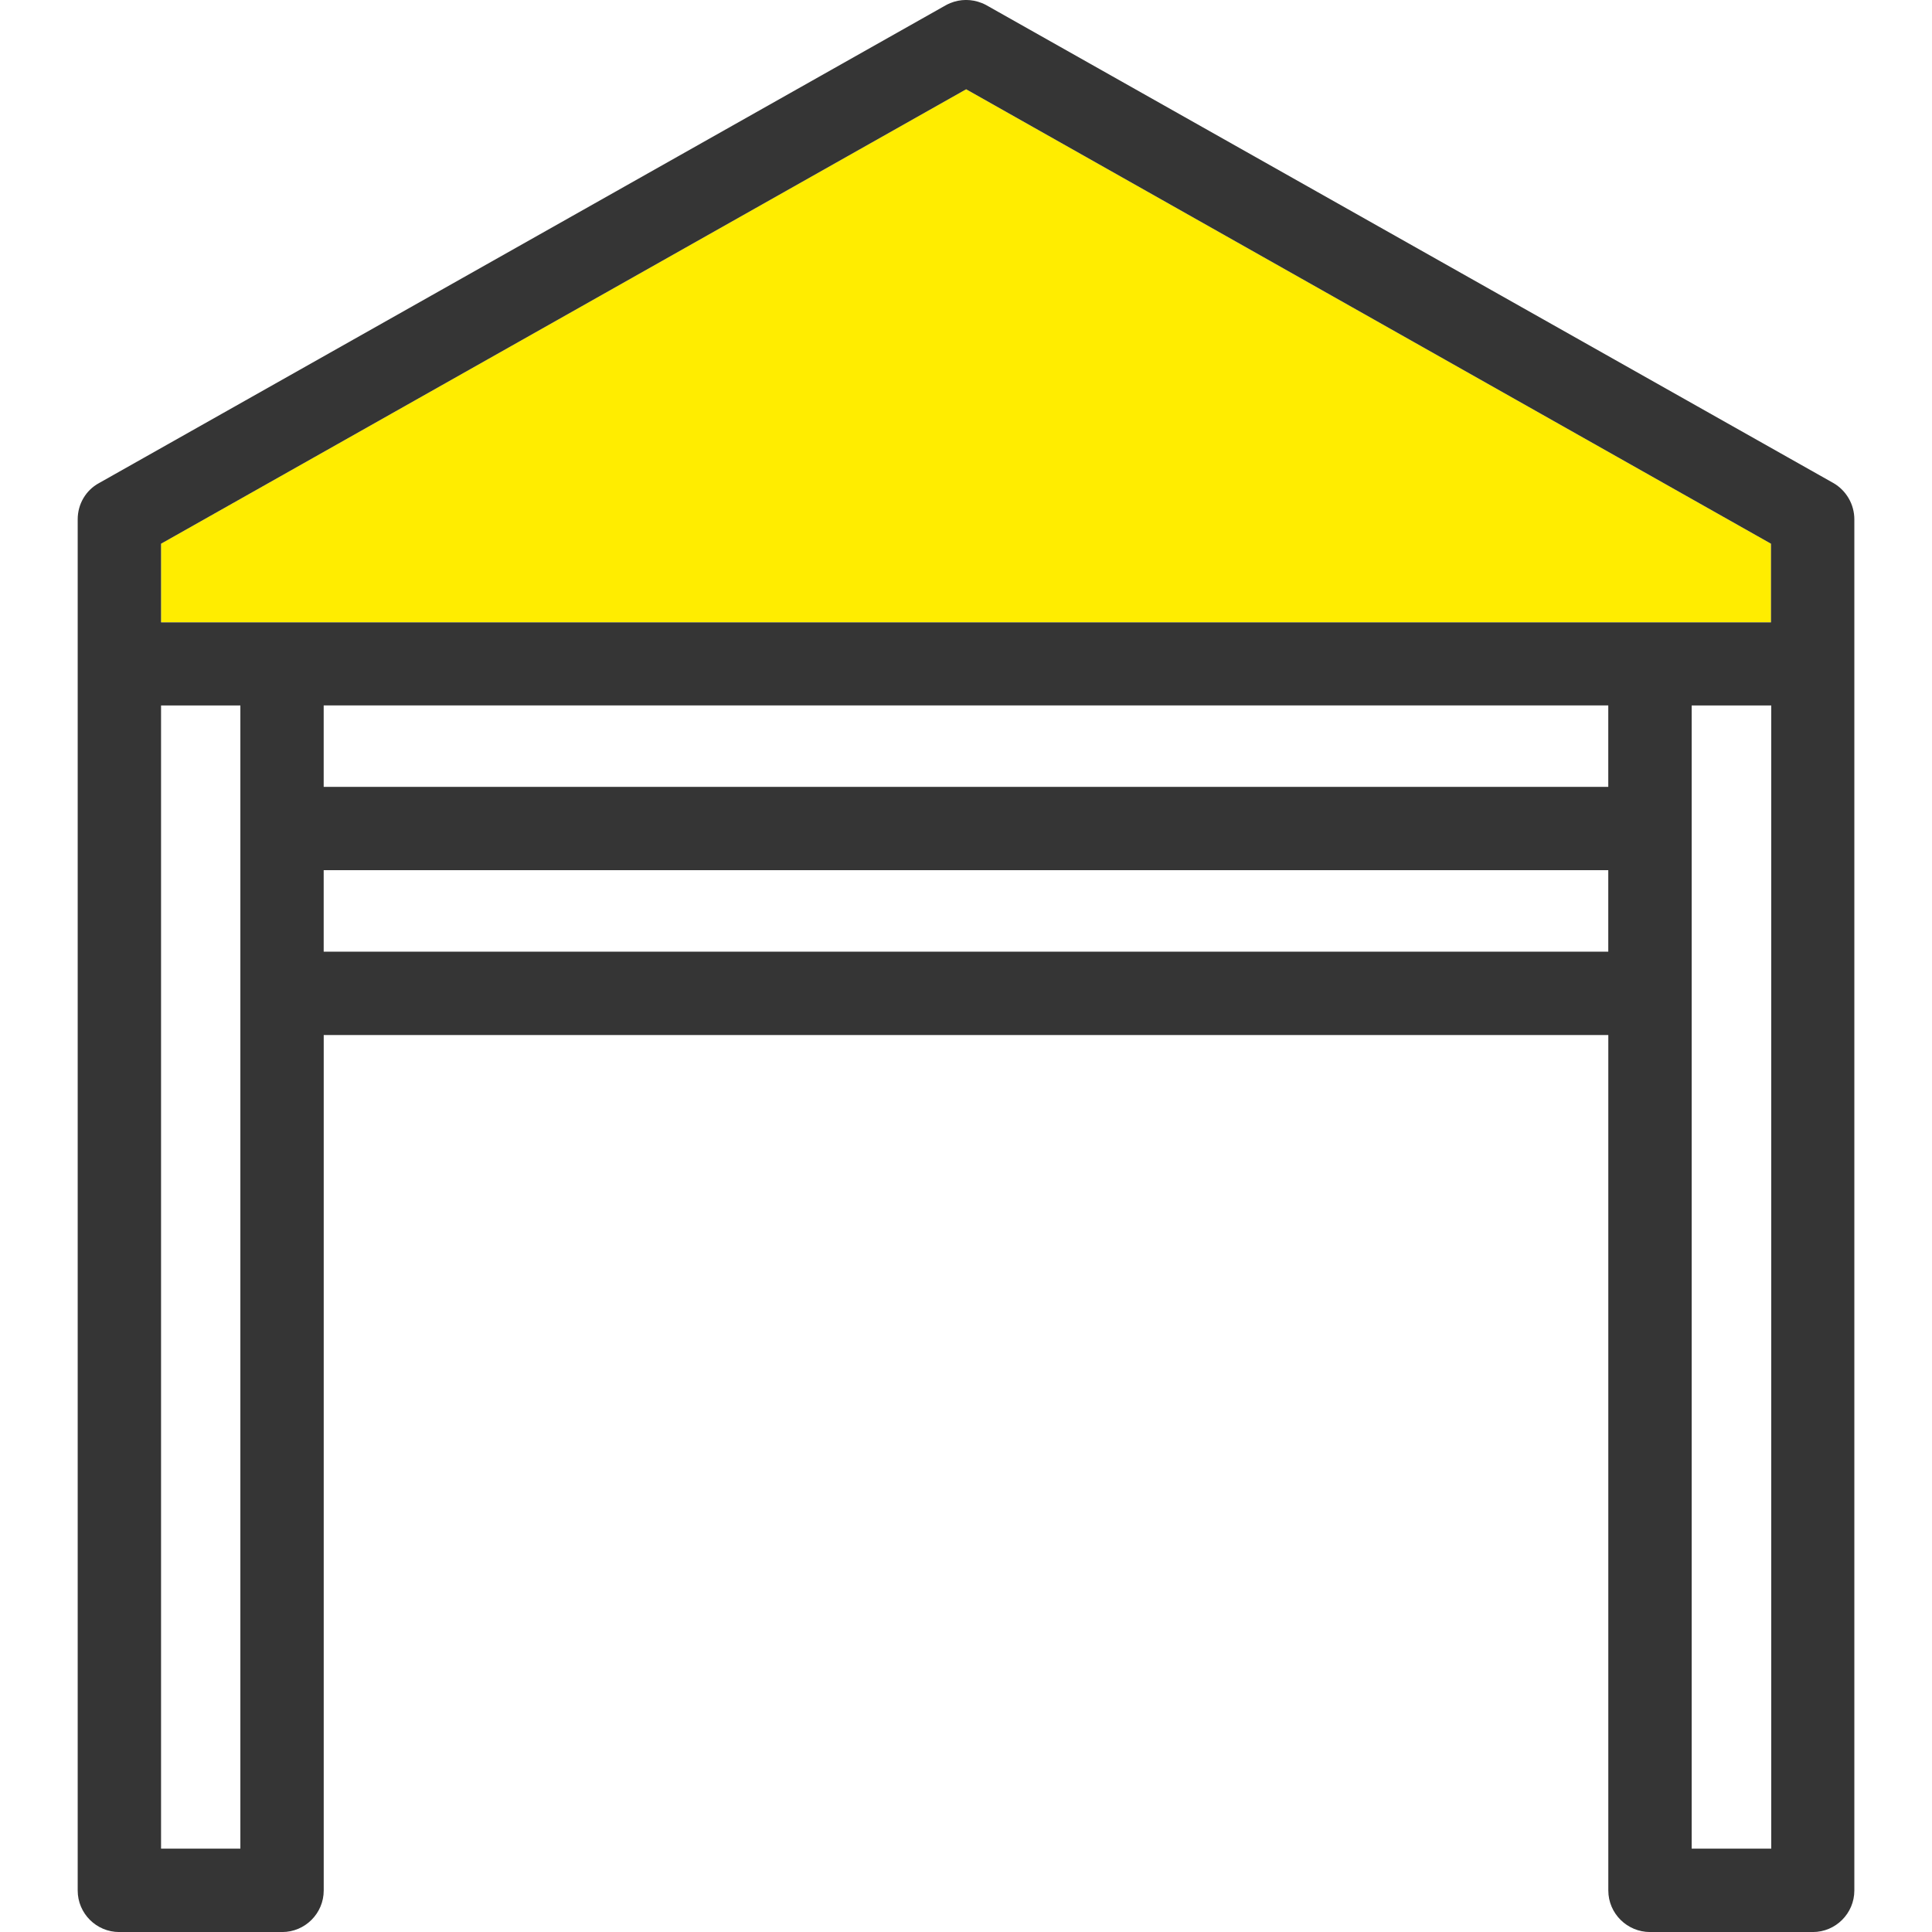
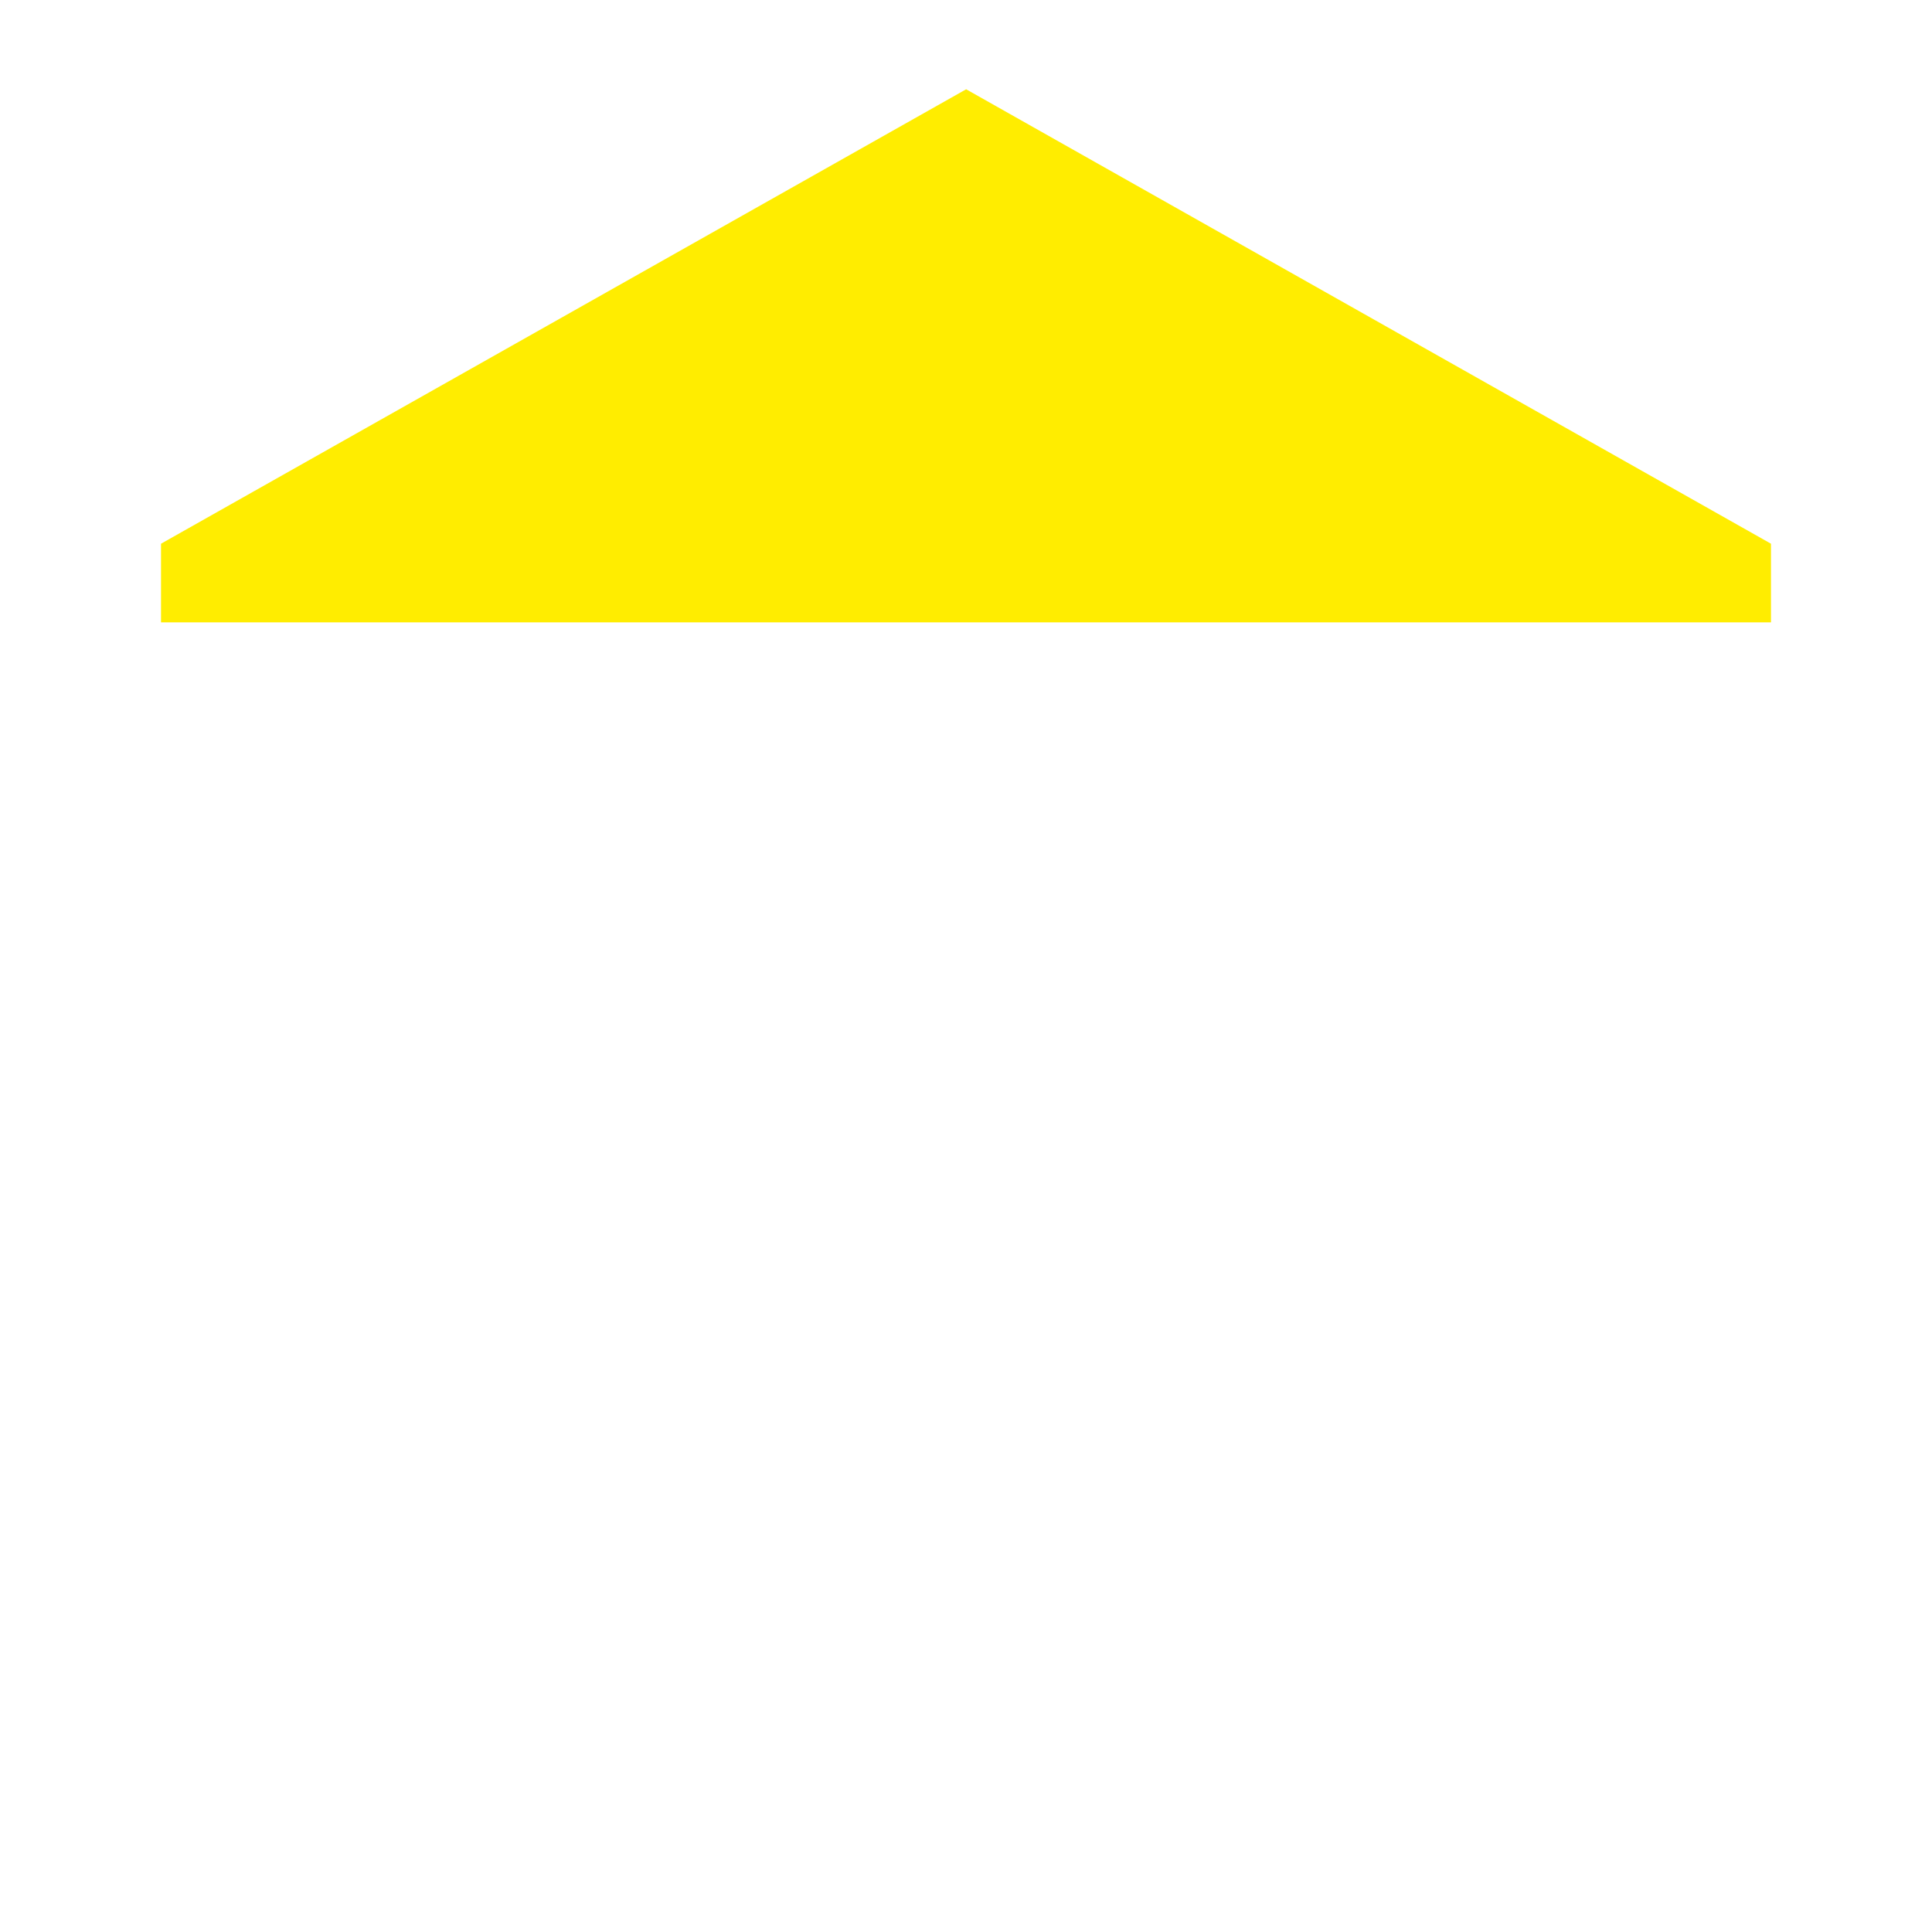
<svg xmlns="http://www.w3.org/2000/svg" id="Ebene_1" data-name="Ebene 1" viewBox="0 0 512 512">
  <defs>
    <style>
      .cls-1 {
        fill: #ffed00;
      }

      .cls-1, .cls-2 {
        stroke-width: 0px;
      }

      .cls-2 {
        fill: #353535;
      }
    </style>
  </defs>
  <polygon class="cls-1" points="469.33 144.09 256.04 23.66 42.67 144.09 42.67 164.93 74.91 164.93 469.33 164.93 469.33 144.09" />
-   <path class="cls-2" d="m485.83,127.99L261.46,1.41l-.1-.06c-.39-.21-.8-.4-1.21-.56-2.7-1.07-5.65-1.06-8.29.02-.43.17-.84.37-1.25.6L26.21,128.04c-3.47,1.89-5.62,5.56-5.62,9.59v363.37c0,6.07,4.94,11.01,11.01,11.01h43.18c6.07,0,11.01-4.94,11.01-11.01v-226.7h340.43v226.7c0,6.07,4.97,11.01,11.08,11.01h43.11c6.07,0,11.01-4.94,11.01-11.01V137.63c0-3.96-2.12-7.64-5.58-9.64ZM63.7,489.91h-21.02V186.95h21.02v302.97Zm362.52-237.71H85.78v-21.59h340.43v21.59Zm0-43.67H85.78v-21.59h340.43v21.59Zm-351.3-43.6h-32.24v-20.84L256.04,23.66l213.29,120.43v20.84H74.91Zm394.48,324.98h-21.09V186.95h21.09v302.97Z" />
</svg>